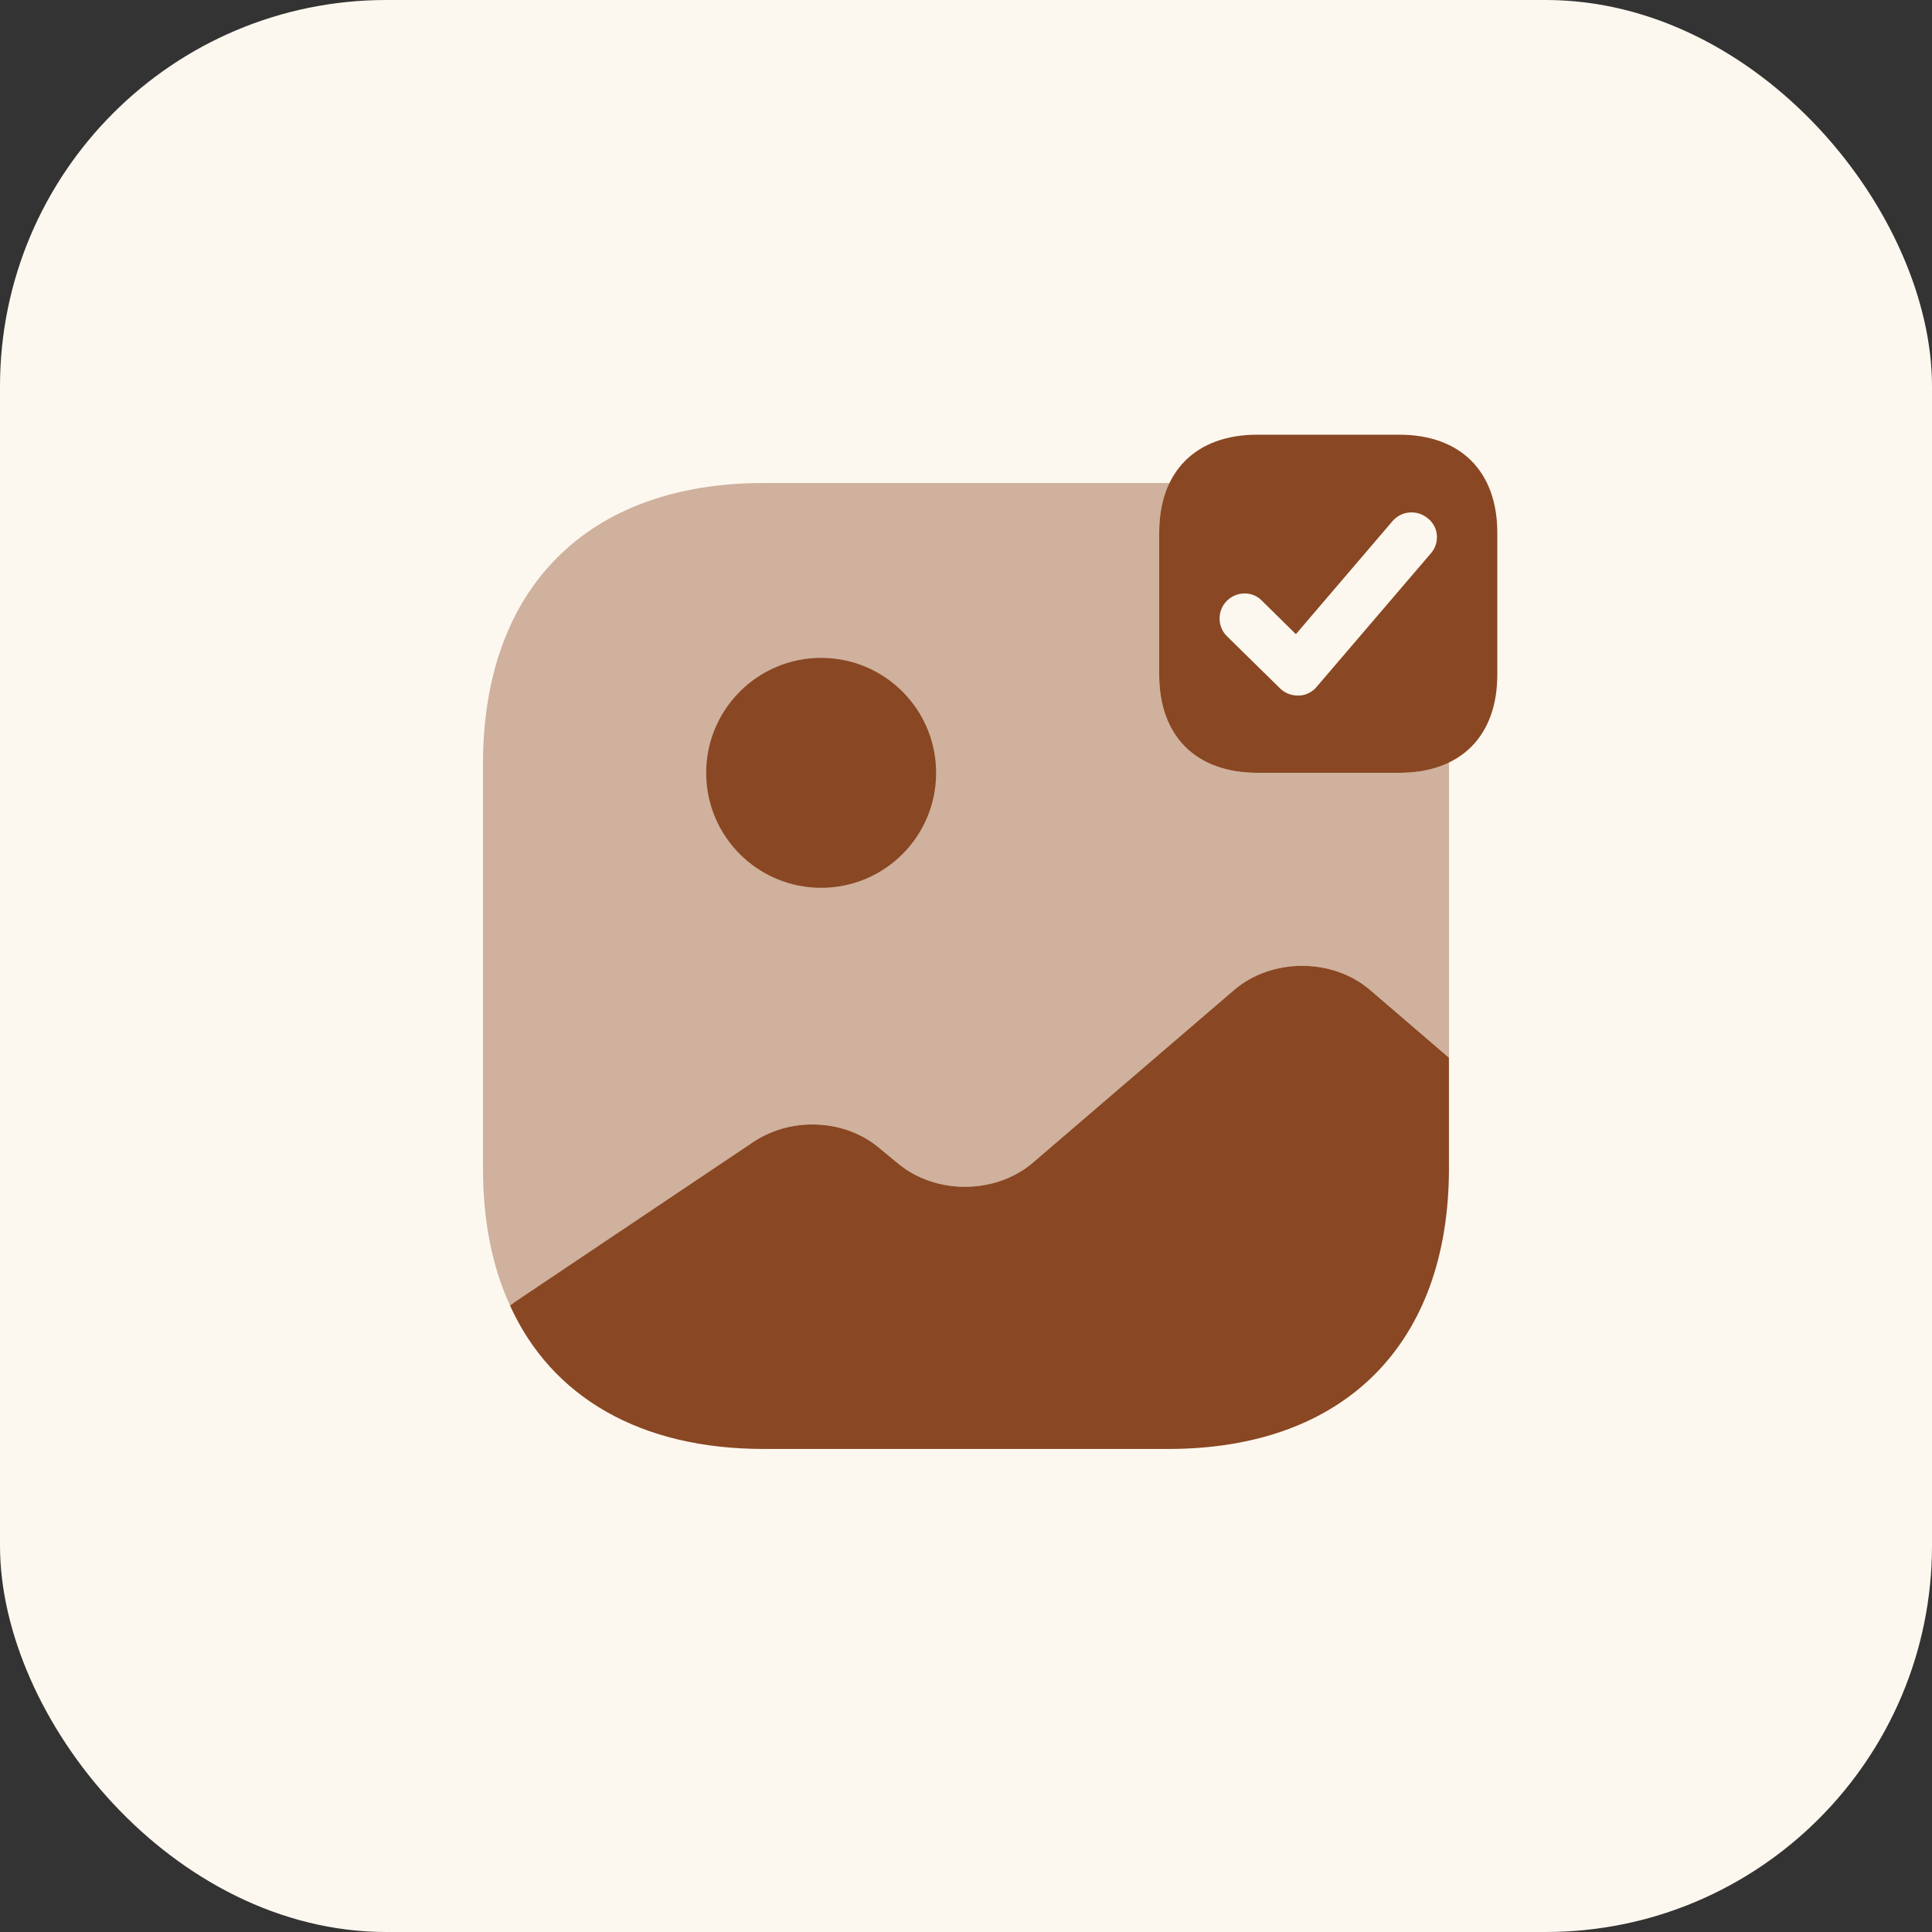
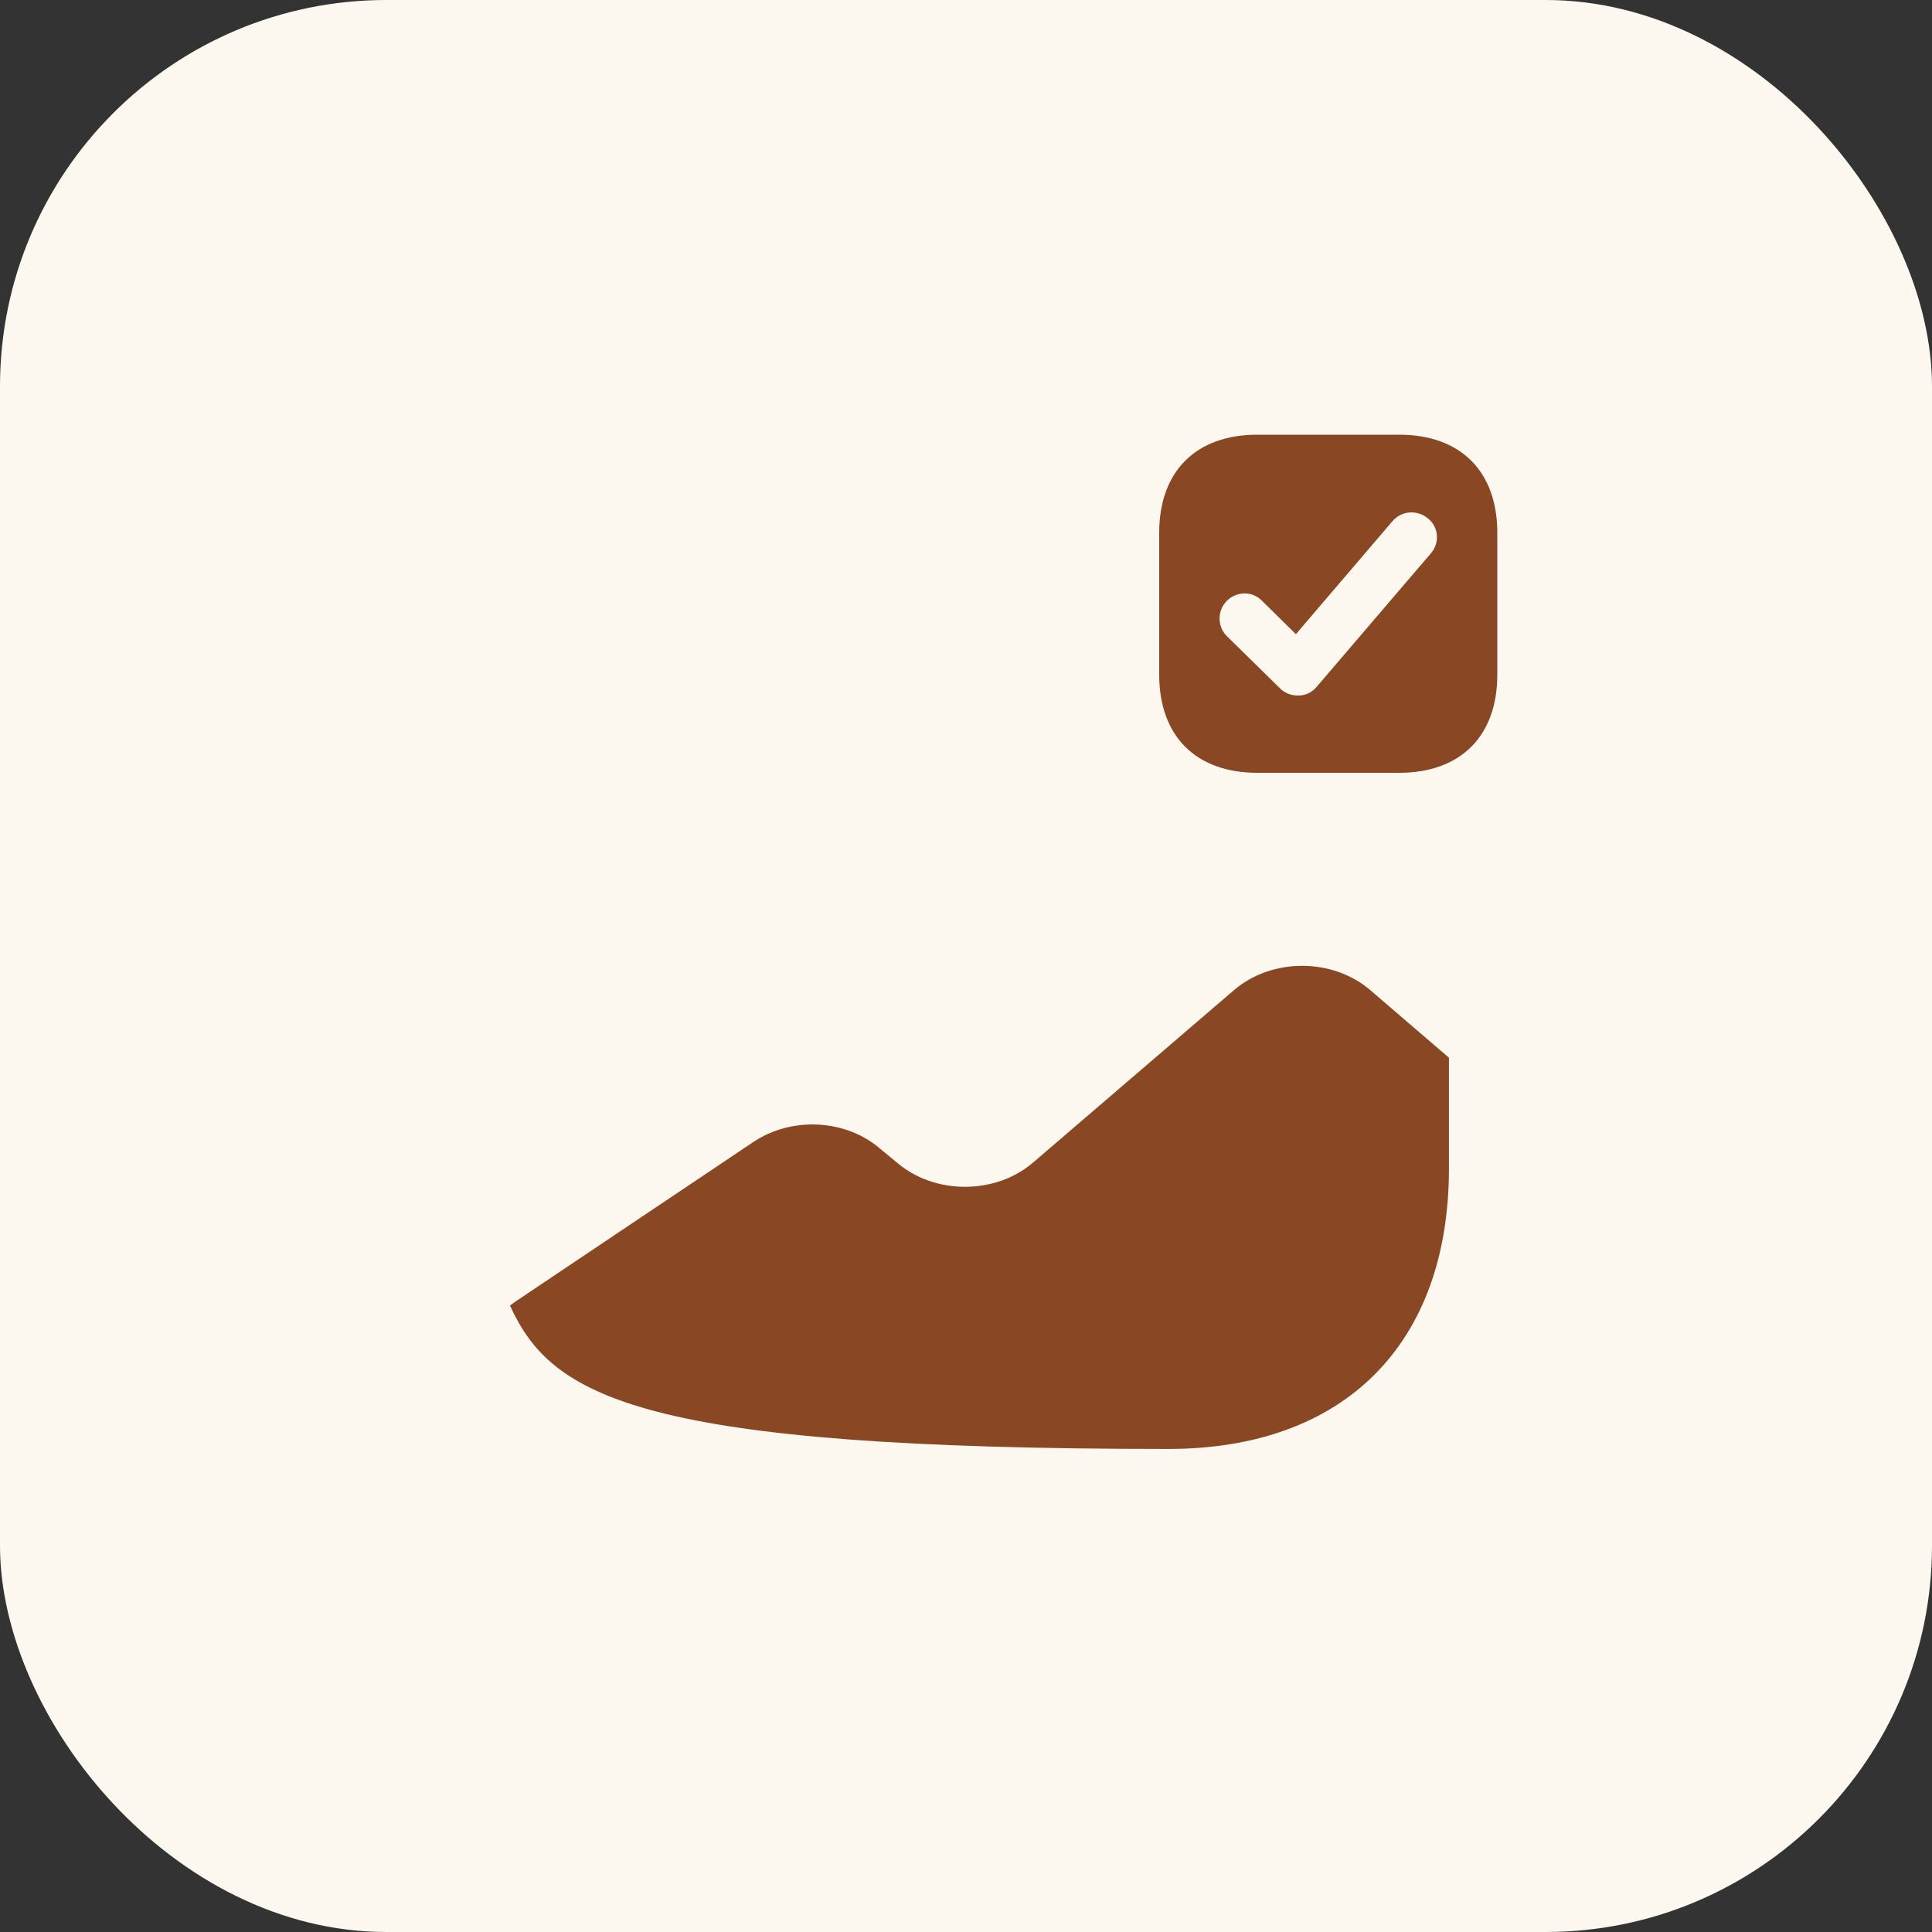
<svg xmlns="http://www.w3.org/2000/svg" width="40" height="40" viewBox="0 0 40 40" fill="none">
  <rect x="0" y="0" width="40" height="40" fill="#333333" stroke="none" />
  <rect width="40" height="40" rx="8" fill="#FDF8EF" />
-   <path d="M29.999 21.899V24.189C29.999 27.829 27.829 29.999 24.189 29.999H15.809C13.259 29.999 11.419 28.929 10.559 27.029L10.669 26.949L15.589 23.649C16.389 23.109 17.519 23.169 18.229 23.789L18.569 24.069C19.349 24.739 20.609 24.739 21.389 24.069L25.549 20.499C26.329 19.829 27.589 19.829 28.369 20.499L29.999 21.899Z" fill="#894723" />
-   <path opacity="0.4" d="M28.97 16H26.03C24.76 16 24 15.24 24 13.97V11.03C24 10.63 24.08 10.29 24.22 10C24.21 10 24.2 10 24.19 10H15.81C12.17 10 10 12.17 10 15.81V24.19C10 25.28 10.19 26.23 10.56 27.03L10.67 26.95L15.59 23.65C16.39 23.11 17.52 23.17 18.23 23.79L18.57 24.07C19.35 24.74 20.61 24.74 21.39 24.07L25.55 20.5C26.33 19.83 27.59 19.83 28.37 20.5L30 21.9V15.81C30 15.8 30 15.79 30 15.78C29.71 15.92 29.37 16 28.97 16Z" fill="#894723" />
-   <path d="M17.001 18.381C18.316 18.381 19.381 17.316 19.381 16.001C19.381 14.687 18.316 13.621 17.001 13.621C15.687 13.621 14.621 14.687 14.621 16.001C14.621 17.316 15.687 18.381 17.001 18.381Z" fill="#894723" />
+   <path d="M29.999 21.899V24.189C29.999 27.829 27.829 29.999 24.189 29.999C13.259 29.999 11.419 28.929 10.559 27.029L10.669 26.949L15.589 23.649C16.389 23.109 17.519 23.169 18.229 23.789L18.569 24.069C19.349 24.739 20.609 24.739 21.389 24.069L25.549 20.499C26.329 19.829 27.589 19.829 28.369 20.499L29.999 21.899Z" fill="#894723" />
  <path d="M28.97 9H26.03C24.76 9 24 9.76 24 11.03V13.97C24 15.24 24.76 16 26.03 16H28.97C30.24 16 31 15.24 31 13.97V11.03C31 9.76 30.24 9 28.97 9ZM29.63 11.45L27.26 14.22C27.17 14.33 27.03 14.4 26.89 14.4C26.88 14.4 26.88 14.4 26.87 14.4C26.73 14.4 26.6 14.35 26.5 14.25L25.4 13.17C25.2 12.97 25.2 12.64 25.4 12.44C25.6 12.24 25.93 12.23 26.13 12.44L26.83 13.13L28.83 10.79C29.02 10.57 29.34 10.55 29.56 10.73C29.79 10.91 29.81 11.24 29.63 11.45Z" fill="#894723" />
</svg>